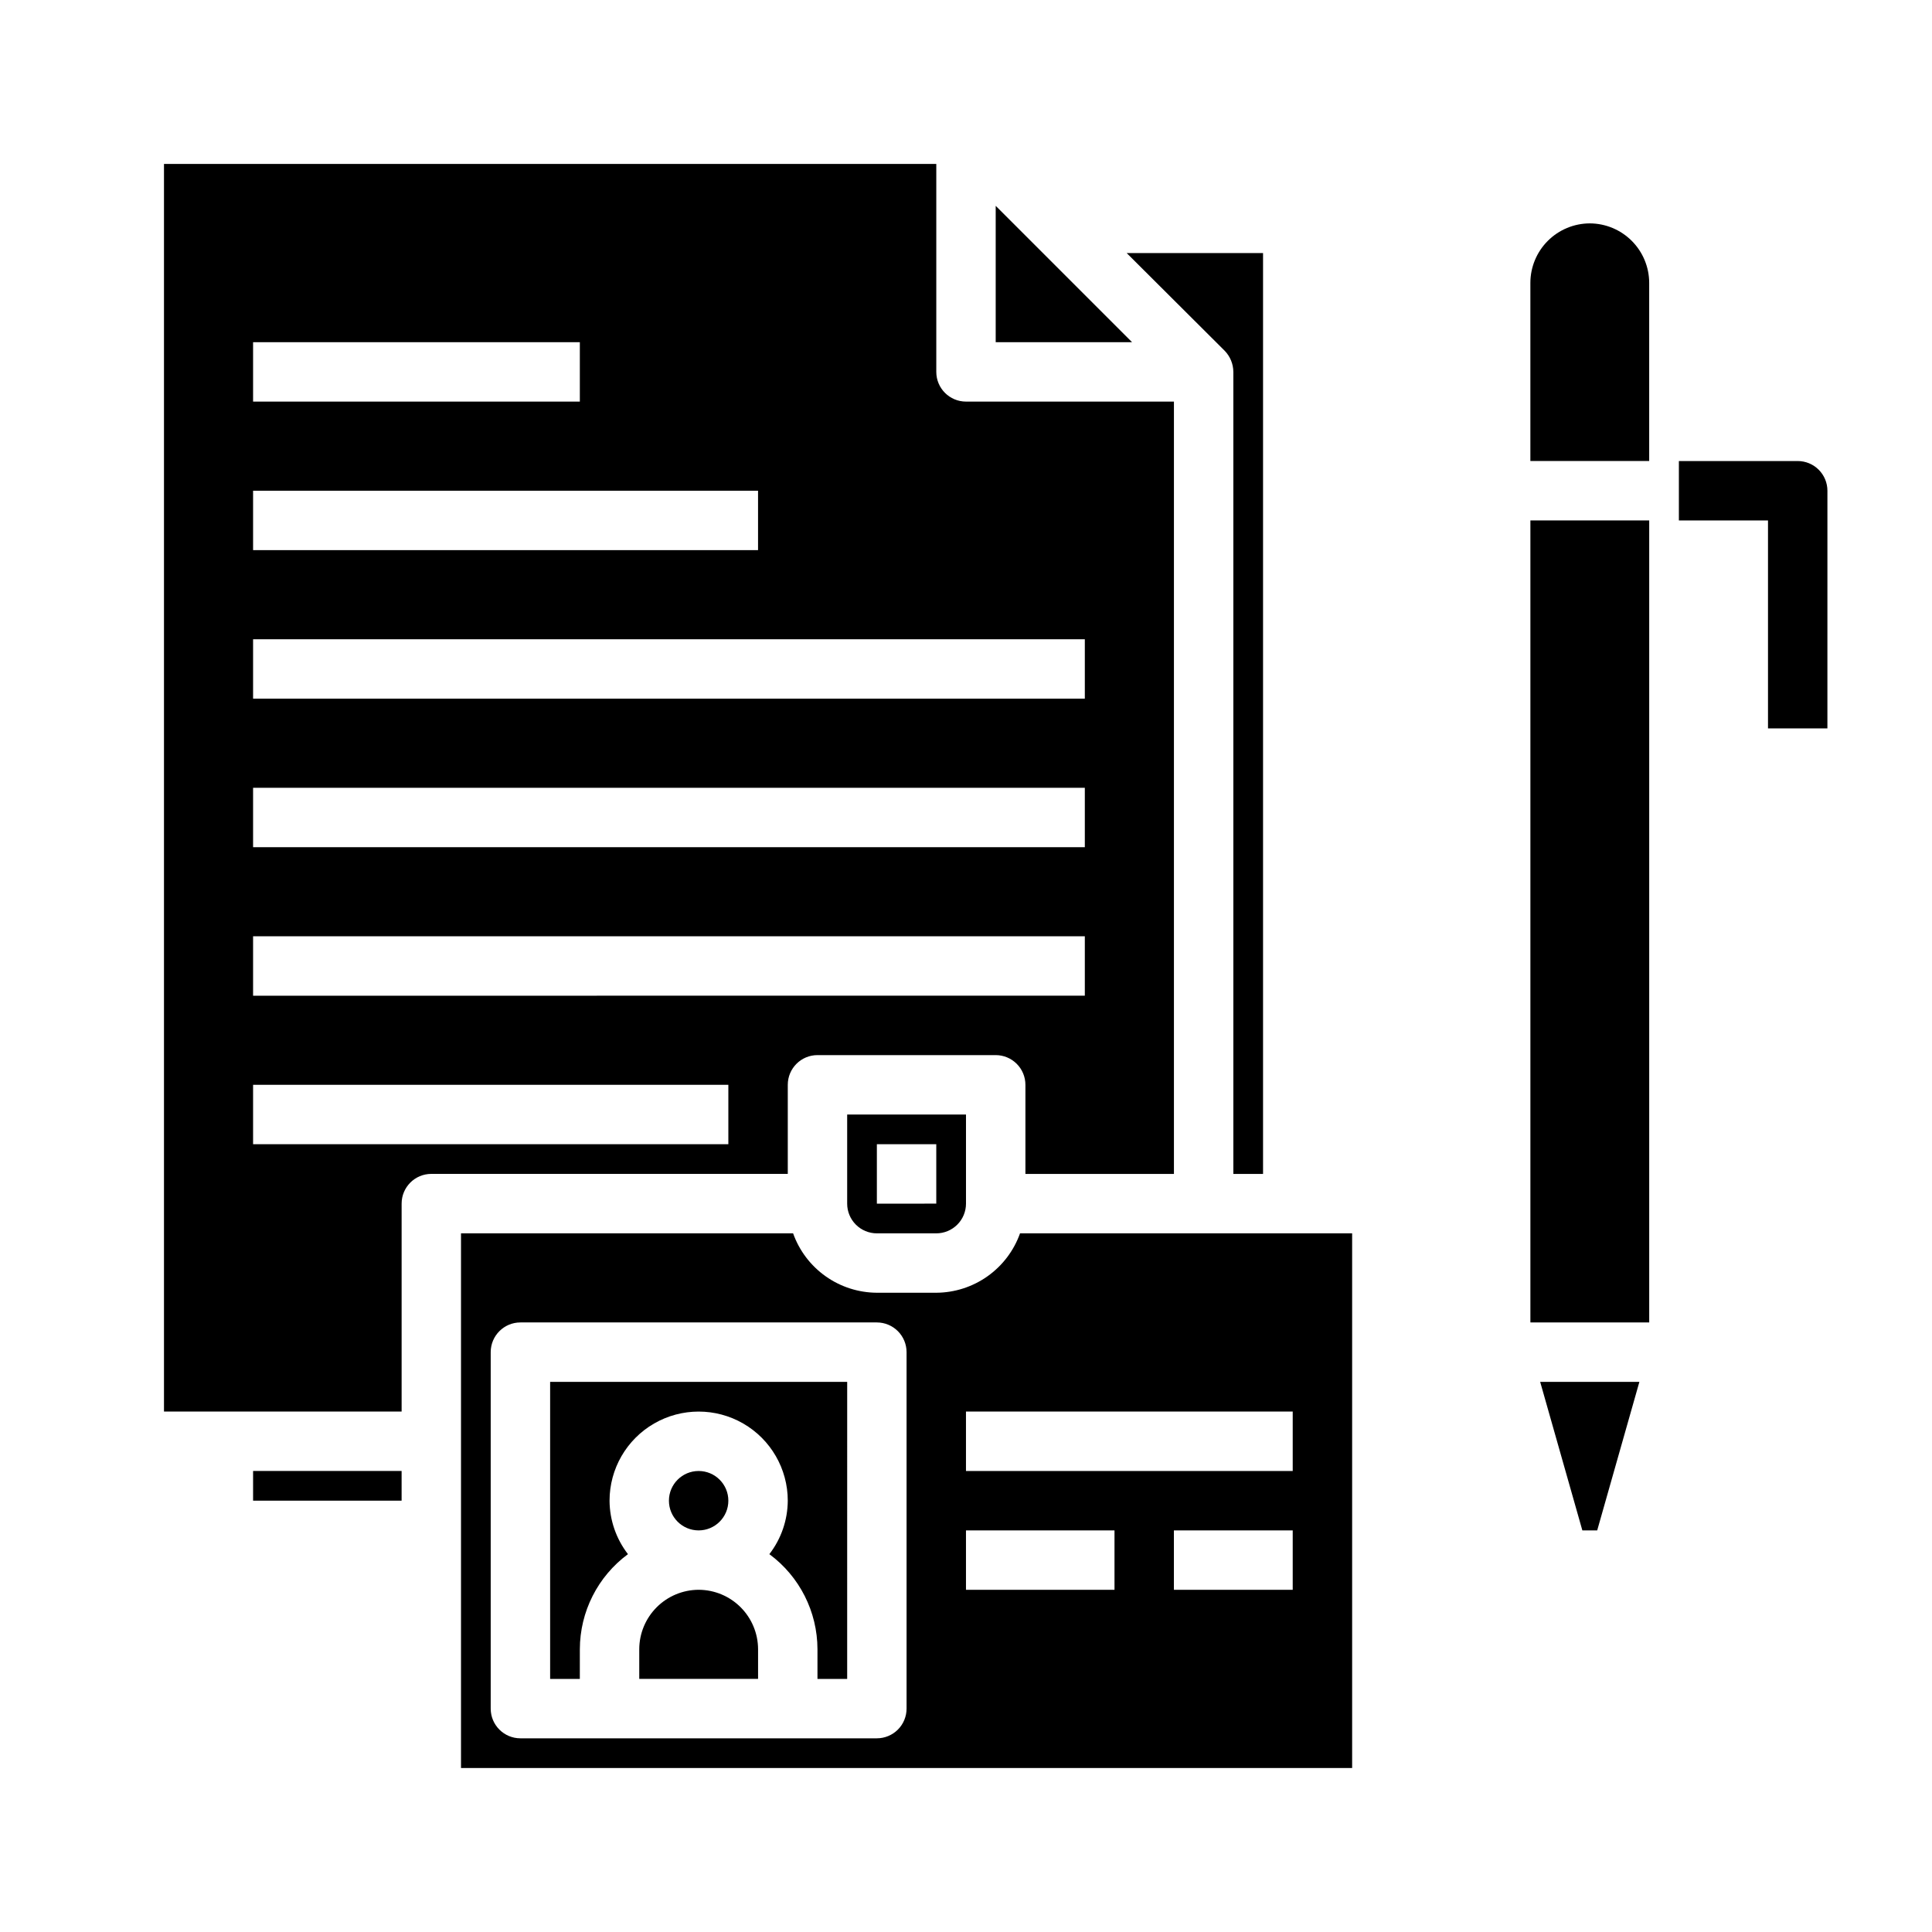
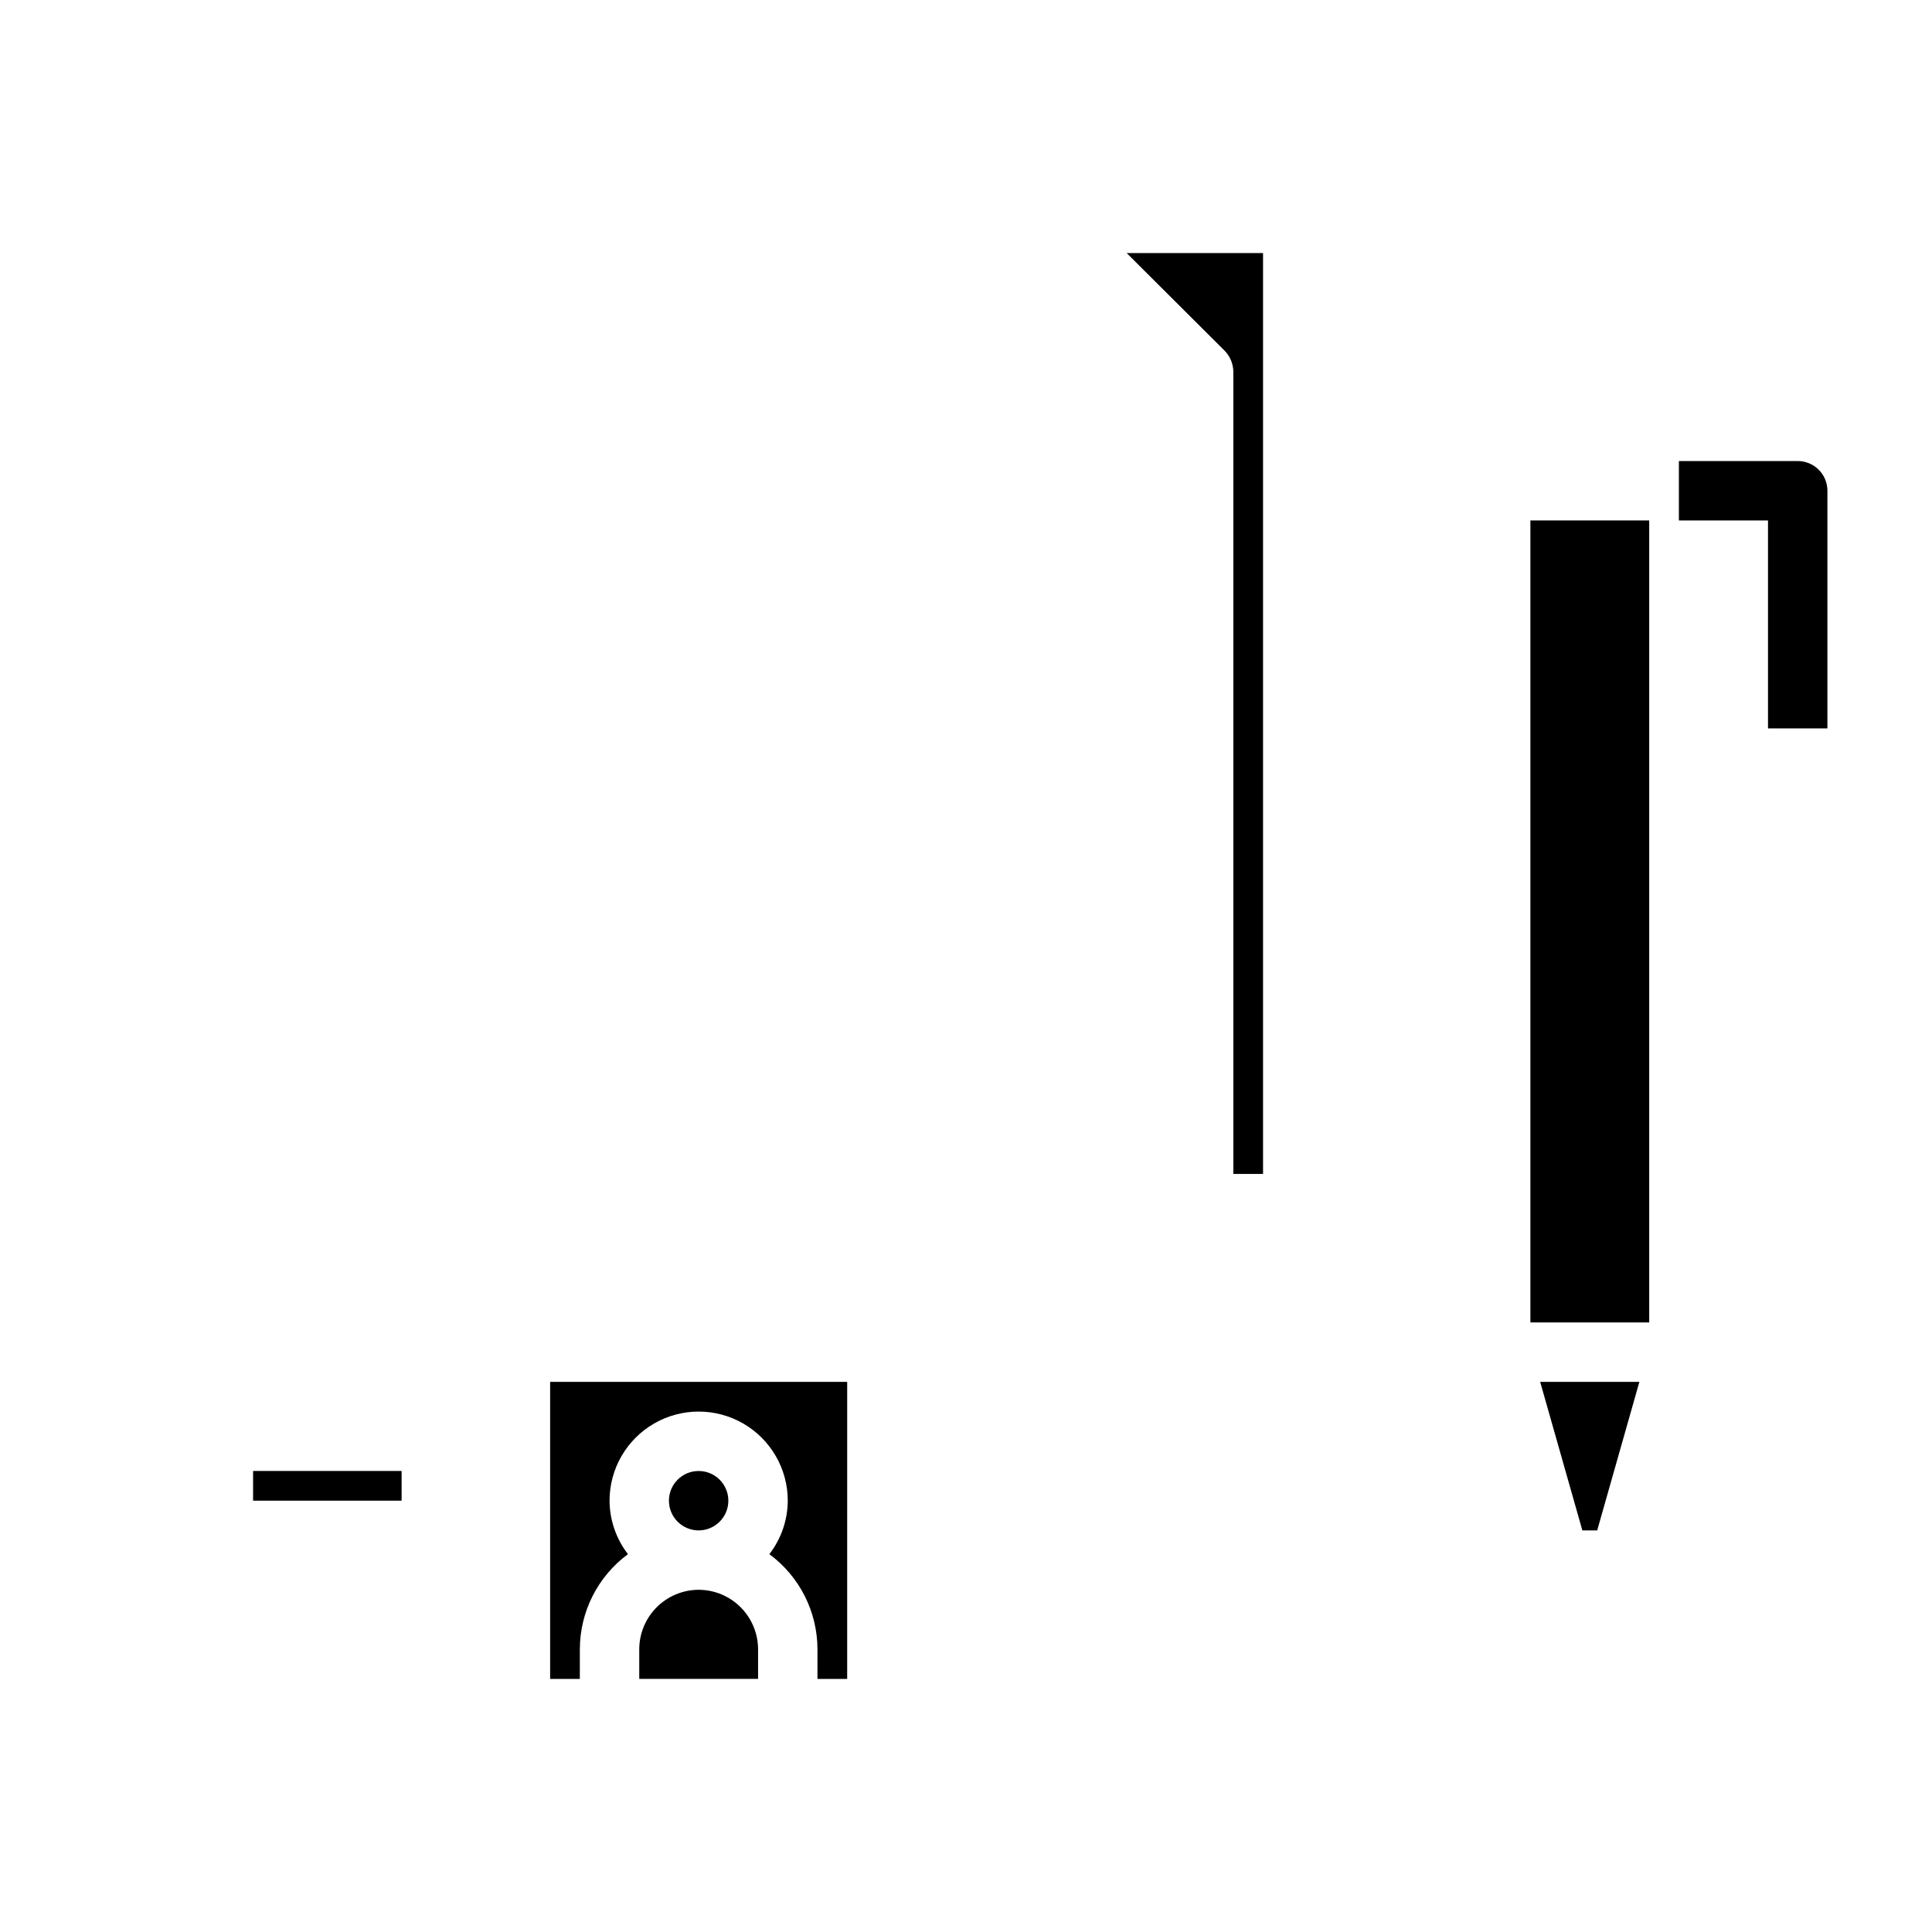
<svg xmlns="http://www.w3.org/2000/svg" fill="#000000" width="800px" height="800px" version="1.1" viewBox="144 144 512 512">
  <g>
    <path d="m620.41 266.18h-31.488v15.742h23.617v55.105h15.742l0.004-62.977c0-2.09-0.832-4.09-2.309-5.566-1.477-1.477-3.477-2.305-5.566-2.305z" />
-     <path d="m565.31 203.2c-4.172 0.012-8.172 1.676-11.121 4.625-2.949 2.949-4.613 6.945-4.625 11.117v47.23h31.488v-47.23c-0.012-4.172-1.676-8.168-4.625-11.117-2.949-2.949-6.945-4.613-11.117-4.625z" />
    <path d="m549.57 281.92h31.488v212.54h-31.488z" />
    <path d="m563.34 549.57h3.934l11.18-39.359h-26.293z" />
-     <path d="m376.38 470.85h15.742c2.09 0 4.09-0.832 5.566-2.305 1.477-1.477 2.309-3.481 2.309-5.566v-23.617h-31.488v23.617c0 2.086 0.828 4.09 2.305 5.566 1.477 1.473 3.477 2.305 5.566 2.305zm0-23.617h15.742v15.742l-15.742 0.004z" />
    <path d="m329.15 565.31c-4.168 0.012-8.168 1.672-11.117 4.625-2.949 2.949-4.613 6.945-4.625 11.117v7.871h31.488v-7.871c-0.012-4.172-1.676-8.168-4.625-11.117-2.949-2.953-6.949-4.613-11.121-4.625z" />
    <path d="m337.02 541.7c0 4.348-3.527 7.871-7.875 7.871-4.348 0-7.871-3.523-7.871-7.871 0-4.348 3.523-7.871 7.871-7.871 4.348 0 7.875 3.523 7.875 7.871" />
    <path d="m211.07 533.82h39.359v7.871h-39.359z" />
-     <path d="m352.77 431.49c0-4.348 3.523-7.875 7.871-7.875h47.234c2.086 0 4.09 0.832 5.566 2.309s2.305 3.477 2.305 5.566v23.617h39.359v-204.68h-55.102c-4.348 0-7.875-3.523-7.875-7.871v-55.105h-204.67v330.62h62.977v-55.102c0-4.348 3.523-7.875 7.871-7.875h94.465zm-141.7-196.8h86.594v15.742h-86.594zm0 39.359h133.82v15.742h-133.82zm0 39.359h220.42v15.742h-220.42zm0 39.359h220.42v15.742l-220.42 0.004zm0 39.359h220.42v15.742l-220.42 0.004zm125.95 55.105h-125.95v-15.742h125.95z" />
-     <path d="m407.87 198.55v36.133h36.133z" />
    <path d="m470.85 242.56v212.54h7.871v-244.03h-36.133l25.977 25.898c1.453 1.5 2.269 3.504 2.285 5.59z" />
-     <path d="m392.12 486.59h-15.742c-4.871-0.023-9.613-1.551-13.586-4.367s-6.981-6.789-8.613-11.375h-88.008v141.7h236.16v-141.7h-88.012c-1.633 4.586-4.641 8.559-8.613 11.375-3.973 2.816-8.715 4.344-13.586 4.367zm-7.871 110.21c0 2.086-0.828 4.09-2.305 5.566-1.477 1.473-3.481 2.305-5.566 2.305h-94.465c-4.348 0-7.871-3.523-7.871-7.871v-94.465c0-4.348 3.523-7.875 7.871-7.875h94.465c2.086 0 4.09 0.832 5.566 2.309 1.477 1.477 2.305 3.477 2.305 5.566zm55.105-31.488h-39.359v-15.746h39.359zm47.23 0h-31.488v-15.746h31.488zm0-31.488h-86.59v-15.746h86.59z" />
    <path d="m289.79 588.93h7.871l0.004-7.871c0.02-9.941 4.75-19.289 12.75-25.191-3.137-4.059-4.852-9.039-4.879-14.168 0-8.438 4.5-16.234 11.809-20.453 7.305-4.219 16.309-4.219 23.613 0 7.309 4.219 11.809 12.016 11.809 20.453-0.027 5.129-1.742 10.109-4.879 14.168 8 5.902 12.73 15.25 12.75 25.191v7.871h7.871l0.004-78.719h-78.723z" />
  </g>
</svg>